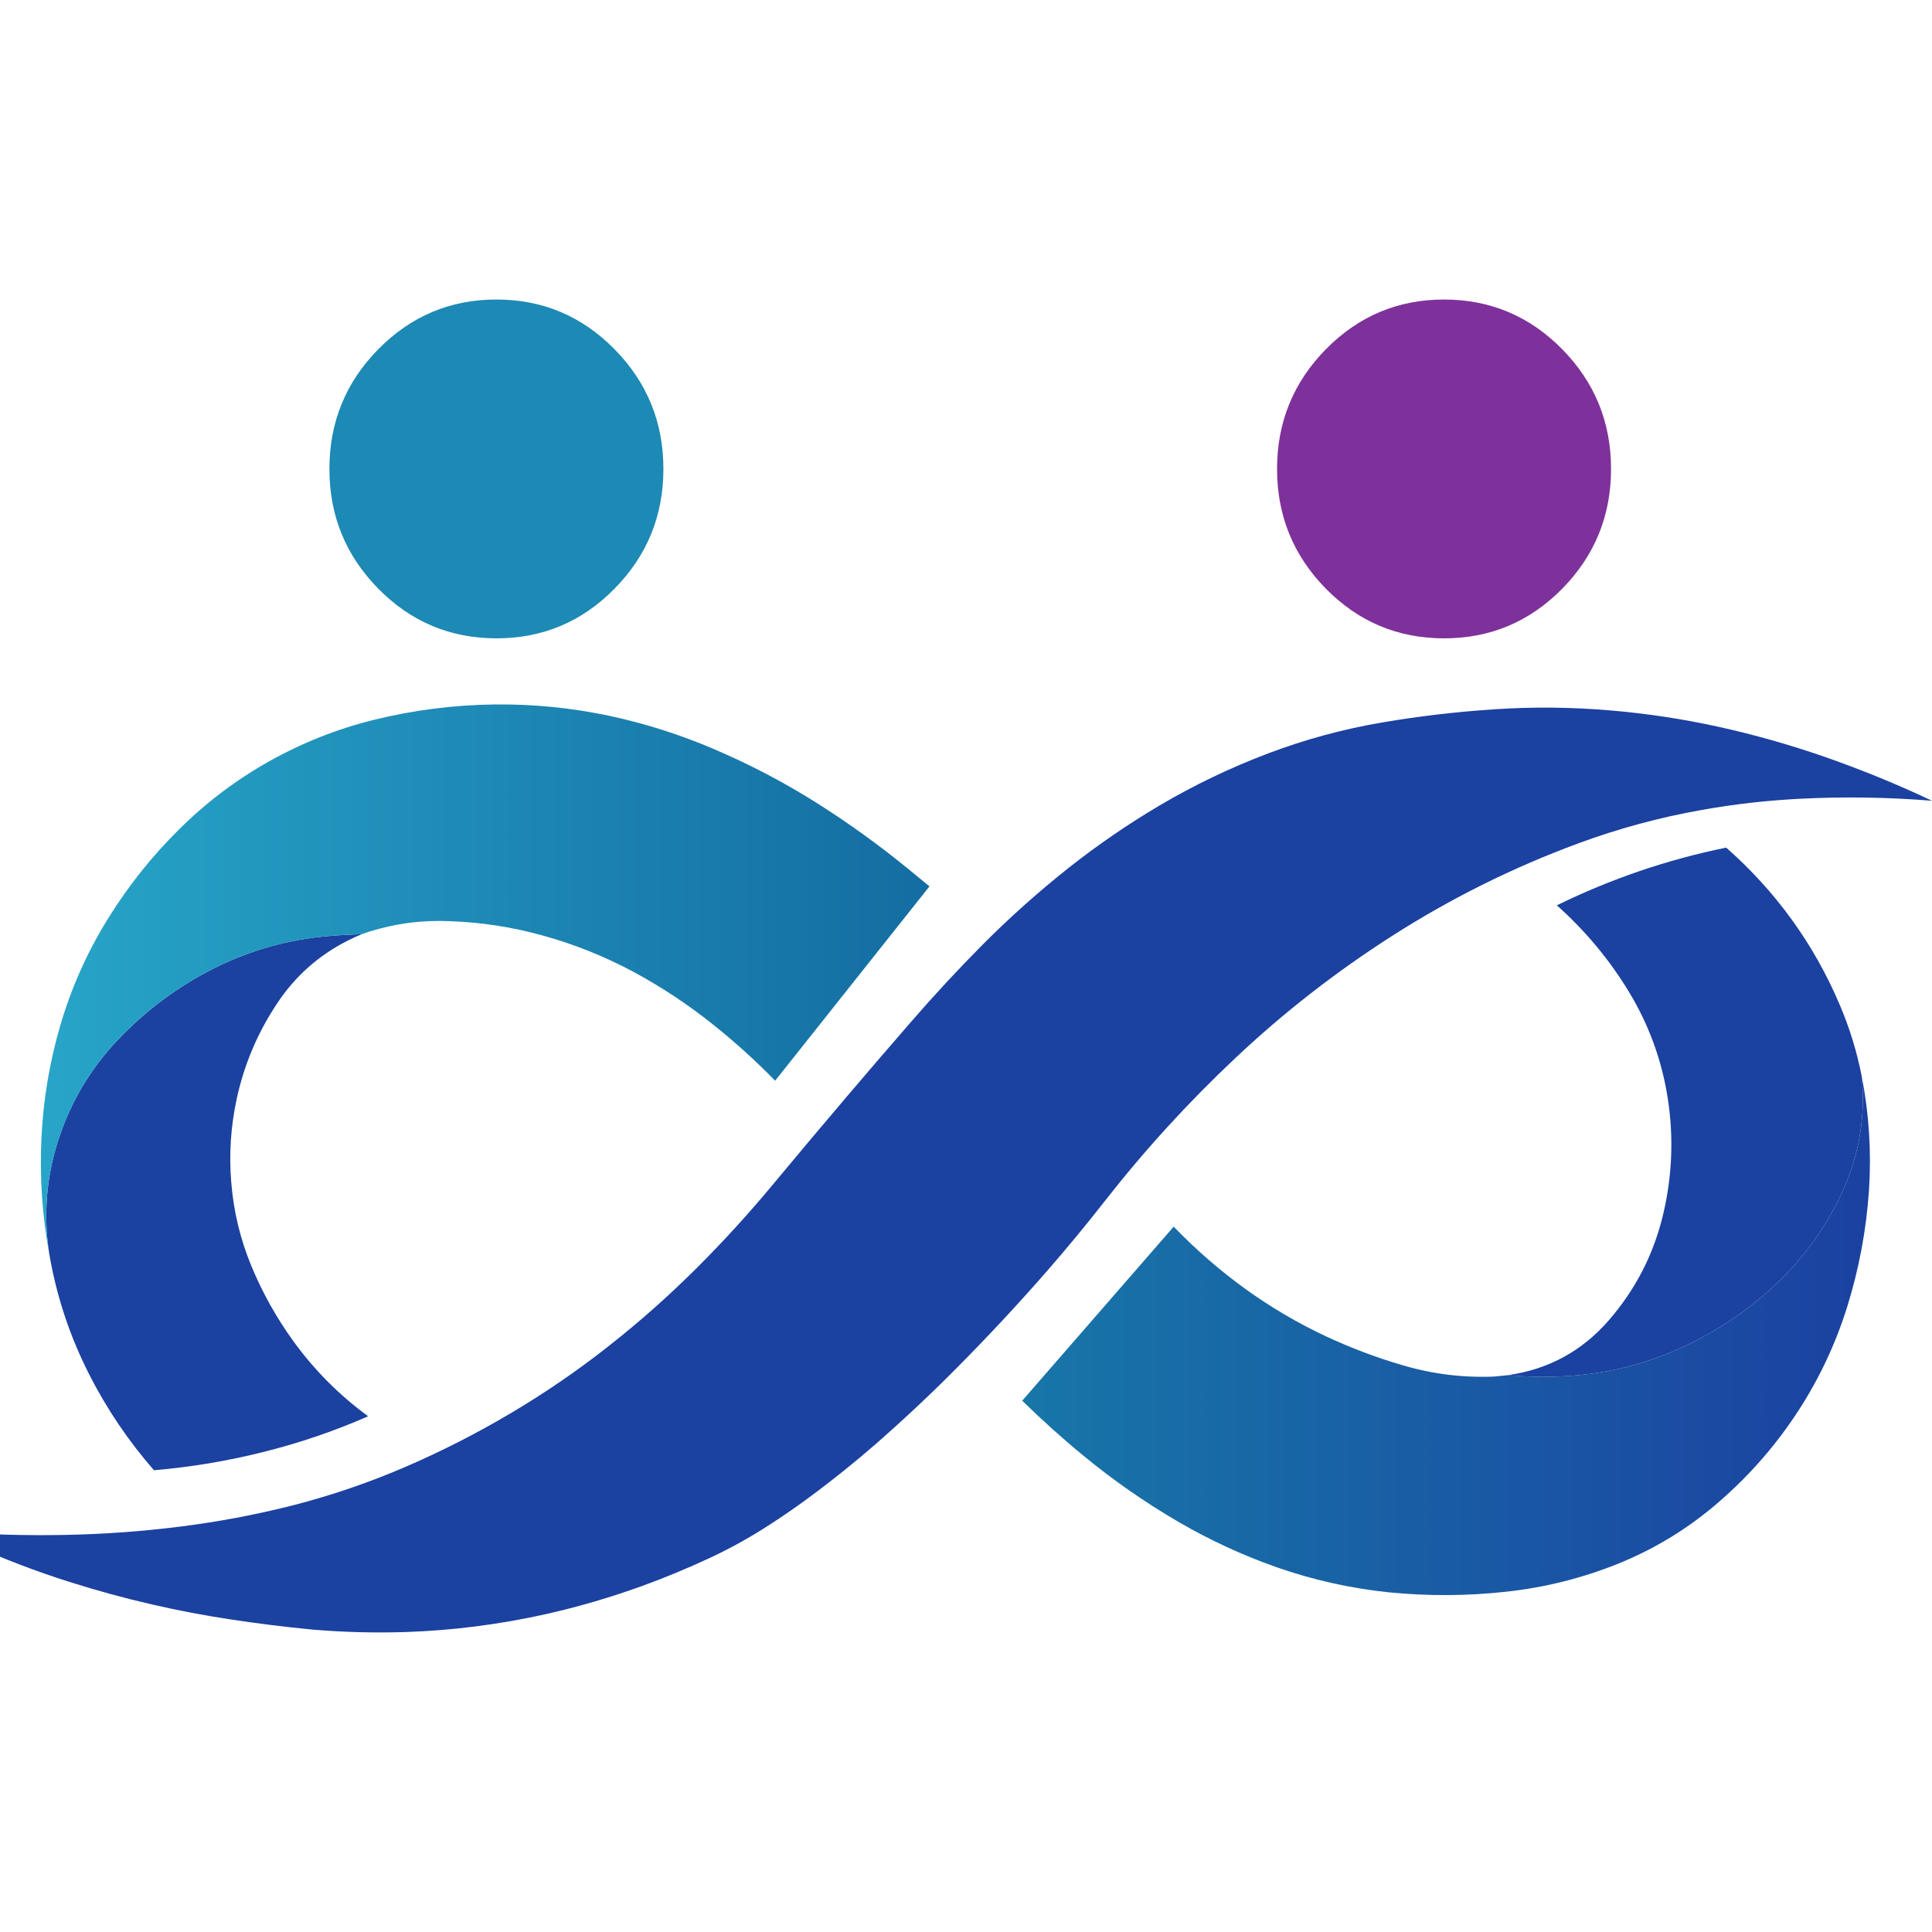
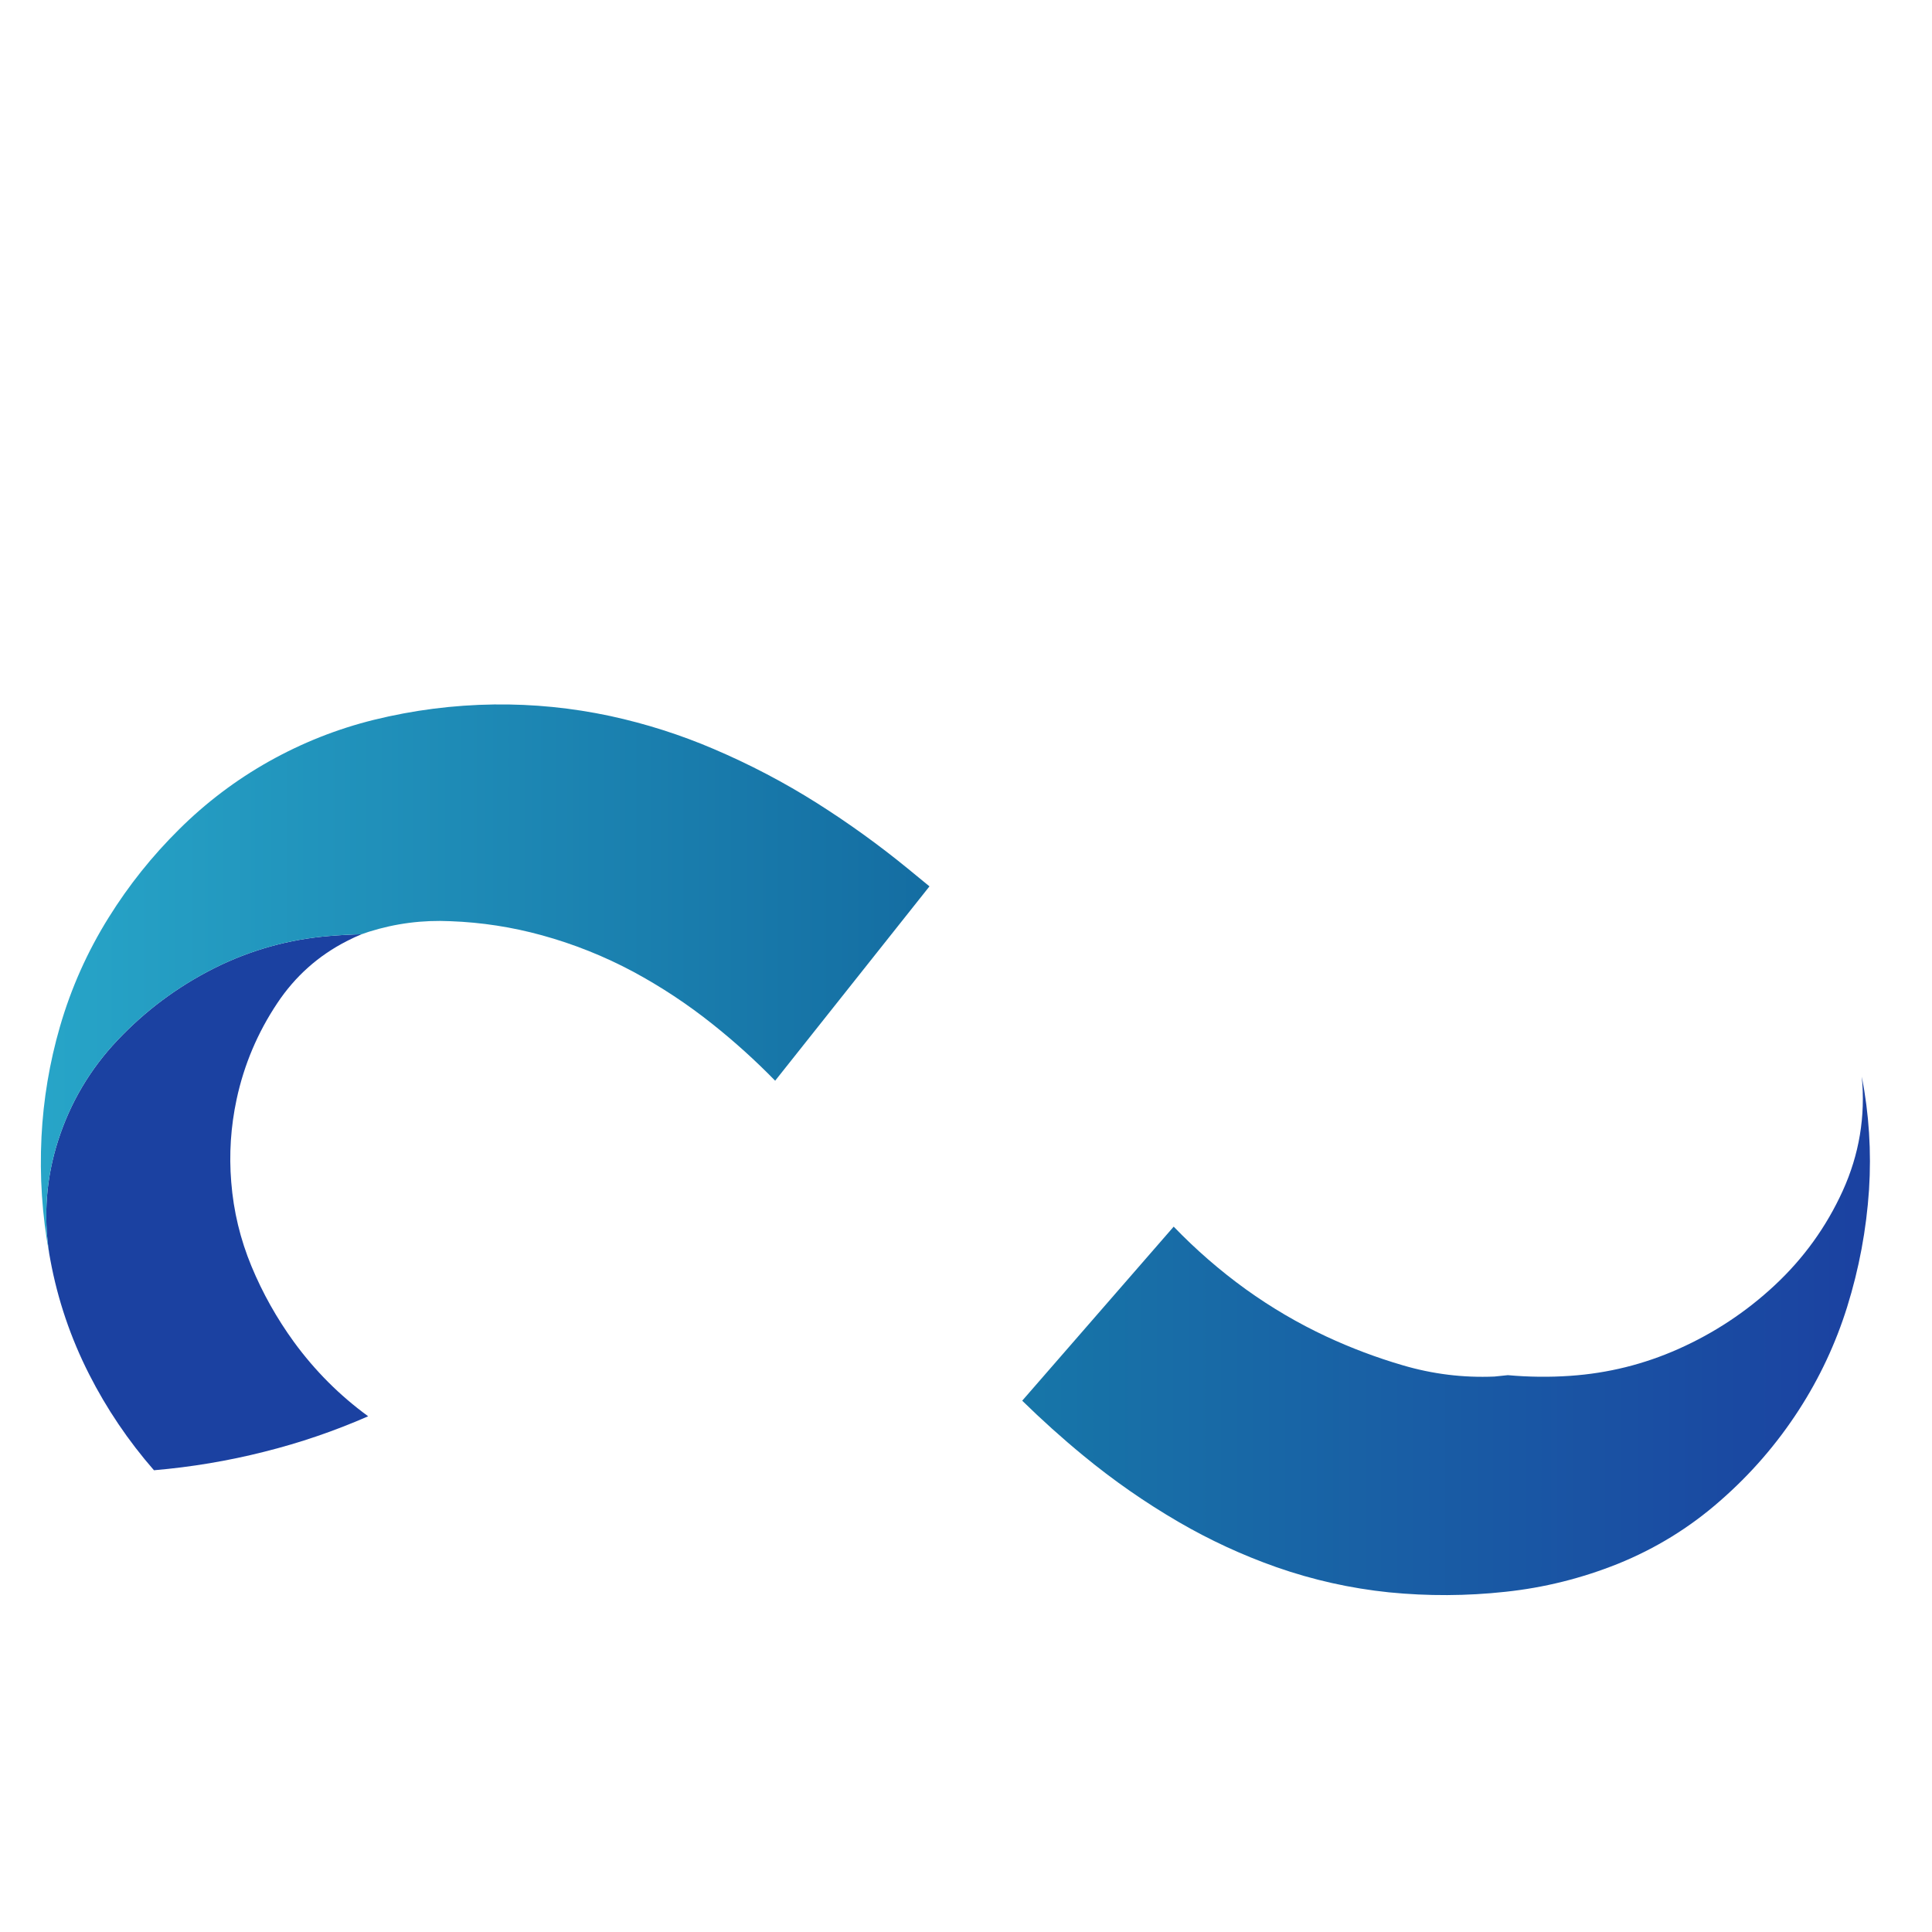
<svg xmlns="http://www.w3.org/2000/svg" width="32" height="32" viewBox="0 0 32 32" fill="none">
  <g clip-path="url(#clip0_118_9)">
    <path d="M1.946 17.229C1.493 17.708 1.165 18.262 0.963 18.89C0.766 19.504 0.717 20.131 0.816 20.769C0.821 20.802 0.827 20.835 0.834 20.869C0.956 21.529 1.17 22.159 1.475 22.76C1.767 23.335 2.126 23.866 2.55 24.352C3.167 24.299 3.775 24.198 4.375 24.046C4.967 23.898 5.541 23.702 6.098 23.458C5.624 23.112 5.215 22.702 4.869 22.228C4.585 21.837 4.35 21.419 4.165 20.973C3.98 20.526 3.868 20.062 3.83 19.579C3.792 19.118 3.822 18.661 3.919 18.208C4.042 17.635 4.267 17.103 4.593 16.615C4.889 16.17 5.274 15.827 5.747 15.586C5.828 15.544 5.909 15.507 5.989 15.474C5.811 15.478 5.634 15.488 5.456 15.503C4.783 15.558 4.145 15.737 3.543 16.039C2.941 16.343 2.408 16.74 1.946 17.229Z" fill="url(#paint0_linear_118_9)" />
    <path d="M11.822 12.406C11.271 12.17 10.7 11.988 10.11 11.86C9.475 11.724 8.833 11.66 8.183 11.668C7.509 11.677 6.845 11.762 6.192 11.923C5.582 12.074 5.003 12.304 4.454 12.612C3.908 12.919 3.412 13.294 2.967 13.736C2.52 14.178 2.131 14.665 1.8 15.197C1.446 15.764 1.178 16.366 0.993 17.004C0.82 17.602 0.718 18.211 0.687 18.832C0.655 19.483 0.697 20.128 0.816 20.769C0.717 20.131 0.766 19.504 0.963 18.89C1.165 18.262 1.493 17.708 1.946 17.229C2.408 16.74 2.941 16.343 3.544 16.039C4.145 15.737 4.783 15.558 5.456 15.503C5.634 15.488 5.811 15.478 5.989 15.474C6.029 15.46 6.069 15.446 6.109 15.433C6.551 15.294 7.002 15.236 7.463 15.258C7.977 15.277 8.481 15.355 8.975 15.491C9.503 15.636 10.008 15.838 10.489 16.095C10.952 16.345 11.39 16.634 11.802 16.963C12.168 17.254 12.513 17.566 12.839 17.9L15.395 14.681C15.275 14.582 15.154 14.483 15.033 14.384C14.556 13.994 14.056 13.634 13.535 13.304C12.989 12.959 12.418 12.66 11.822 12.406Z" fill="url(#paint1_linear_118_9)" />
-     <path d="M10.988 7.767C10.988 6.993 10.718 6.332 10.177 5.783C9.638 5.235 8.986 4.961 8.223 4.961C7.459 4.961 6.807 5.235 6.267 5.783C5.726 6.332 5.456 6.993 5.456 7.767C5.456 8.542 5.726 9.203 6.267 9.752C6.807 10.3 7.459 10.573 8.223 10.573C8.986 10.573 9.638 10.3 10.177 9.752C10.718 9.203 10.988 8.542 10.988 7.767Z" fill="#1D89B5" />
    <path d="M30.837 17.832C30.9 18.491 30.795 19.122 30.521 19.725C30.25 20.32 29.874 20.842 29.393 21.29C28.921 21.73 28.389 22.081 27.798 22.344C27.229 22.597 26.633 22.745 26.01 22.788C25.665 22.812 25.319 22.808 24.975 22.777C24.9 22.785 24.826 22.793 24.752 22.8C24.234 22.822 23.726 22.759 23.229 22.612C22.799 22.486 22.38 22.328 21.973 22.139C21.503 21.92 21.057 21.658 20.634 21.354C20.205 21.044 19.807 20.698 19.44 20.317L16.931 23.2C17.255 23.517 17.592 23.821 17.944 24.11C18.44 24.519 18.967 24.886 19.524 25.21C20.04 25.51 20.579 25.759 21.141 25.957C21.746 26.169 22.368 26.308 23.005 26.374C23.65 26.438 24.293 26.435 24.935 26.365C25.576 26.297 26.196 26.142 26.794 25.903C27.418 25.651 27.984 25.304 28.49 24.859C28.997 24.417 29.433 23.914 29.797 23.35C30.139 22.82 30.405 22.253 30.594 21.649C30.792 21.014 30.913 20.366 30.957 19.705C30.997 19.074 30.957 18.449 30.837 17.832Z" fill="url(#paint2_linear_118_9)" />
-     <path d="M27.625 18.202C27.722 18.84 27.697 19.473 27.55 20.101C27.395 20.764 27.094 21.353 26.648 21.867C26.203 22.379 25.646 22.682 24.975 22.777C25.319 22.809 25.665 22.812 26.01 22.788C26.633 22.745 27.229 22.597 27.798 22.344C28.389 22.081 28.921 21.73 29.393 21.29C29.874 20.842 30.25 20.321 30.521 19.725C30.795 19.122 30.9 18.491 30.837 17.832C30.757 17.42 30.634 17.021 30.468 16.634C30.04 15.63 29.414 14.765 28.591 14.039C27.615 14.238 26.68 14.557 25.786 14.995C26.257 15.415 26.656 15.893 26.982 16.431C27.314 16.98 27.528 17.57 27.625 18.202Z" fill="url(#paint3_linear_118_9)" />
-     <path d="M25.874 5.783C25.334 5.235 24.681 4.961 23.918 4.961C23.154 4.961 22.503 5.235 21.962 5.783C21.422 6.332 21.152 6.993 21.152 7.767C21.152 8.542 21.422 9.203 21.962 9.752C22.503 10.3 23.154 10.573 23.918 10.573C24.681 10.573 25.334 10.3 25.874 9.752C26.414 9.203 26.684 8.542 26.684 7.767C26.684 6.993 26.414 6.332 25.874 5.783Z" fill="#7E319A" />
-     <path d="M24.739 11.749C24.12 11.79 23.506 11.862 22.895 11.966C22.25 12.075 21.621 12.246 21.009 12.477C20.38 12.715 19.776 13.004 19.198 13.346C18.678 13.654 18.181 13.995 17.707 14.369C17.203 14.768 16.724 15.195 16.272 15.65C15.864 16.061 15.47 16.486 15.09 16.925C14.734 17.334 14.38 17.746 14.028 18.16C13.622 18.637 13.218 19.118 12.816 19.602C12.413 20.088 11.989 20.554 11.543 20.999C11.083 21.458 10.598 21.889 10.087 22.291C9.565 22.703 9.018 23.077 8.446 23.415C7.887 23.746 7.309 24.04 6.713 24.297C6.11 24.557 5.489 24.769 4.851 24.933C4.229 25.091 3.599 25.209 2.962 25.288C2.338 25.366 1.711 25.411 1.082 25.423C0.411 25.436 -0.259 25.416 -0.929 25.366C-0.778 25.439 -0.624 25.512 -0.468 25.583C0.058 25.82 0.596 26.026 1.146 26.2C1.602 26.345 2.063 26.471 2.528 26.577C2.949 26.674 3.374 26.755 3.803 26.82C4.254 26.889 4.707 26.946 5.163 26.99C5.678 27.034 6.193 27.048 6.71 27.032C7.103 27.019 7.494 26.988 7.883 26.938C8.273 26.888 8.66 26.82 9.043 26.735C9.586 26.612 10.119 26.456 10.643 26.266C11.025 26.127 11.4 25.971 11.768 25.799C12.112 25.638 12.443 25.453 12.761 25.245C12.964 25.114 13.163 24.977 13.358 24.834C13.567 24.681 13.772 24.523 13.974 24.361C14.154 24.217 14.33 24.07 14.502 23.92C14.956 23.523 15.396 23.111 15.821 22.683C16.344 22.158 16.849 21.616 17.336 21.059C17.665 20.682 17.984 20.296 18.293 19.901C18.955 19.054 19.678 18.262 20.46 17.526C21.262 16.77 22.128 16.096 23.057 15.502C24.031 14.879 25.061 14.367 26.146 13.967C26.808 13.723 27.487 13.539 28.182 13.416C28.729 13.318 29.28 13.256 29.834 13.229C30.558 13.193 31.28 13.205 32 13.263C31.421 12.989 30.827 12.747 30.22 12.535C29.643 12.335 29.055 12.168 28.455 12.036C27.879 11.91 27.297 11.821 26.711 11.77C26.053 11.712 25.396 11.704 24.739 11.749Z" fill="url(#paint4_linear_118_9)" />
  </g>
  <defs>
    <linearGradient id="paint0_linear_118_9" x1="3.152" y1="23.605" x2="4.177" y2="16.05" gradientUnits="userSpaceOnUse">
      <stop stop-color="#1B41A1" />
      <stop offset="1" stop-color="#1B41A1" />
    </linearGradient>
    <linearGradient id="paint1_linear_118_9" x1="0.677" y1="16.268" x2="15.392" y2="16.268" gradientUnits="userSpaceOnUse">
      <stop stop-color="#27A5C8" />
      <stop offset="1" stop-color="#146DA2" />
    </linearGradient>
    <linearGradient id="paint2_linear_118_9" x1="16.911" y1="22.123" x2="30.966" y2="22.123" gradientUnits="userSpaceOnUse">
      <stop stop-color="#1776A8" />
      <stop offset="1" stop-color="#1B41A1" />
    </linearGradient>
    <linearGradient id="paint3_linear_118_9" x1="29.218" y1="14.176" x2="25.955" y2="23.167" gradientUnits="userSpaceOnUse">
      <stop stop-color="#1B41A1" />
      <stop offset="1" stop-color="#1B41A1" />
    </linearGradient>
    <linearGradient id="paint4_linear_118_9" x1="-0.93" y1="19.377" x2="31.998" y2="19.377" gradientUnits="userSpaceOnUse">
      <stop stop-color="#1B41A1" />
      <stop offset="1" stop-color="#1B41A1" />
    </linearGradient>
    <clipPath id="clip0_118_9">
      <rect width="32" height="32" fill="white" />
    </clipPath>
  </defs>
</svg>